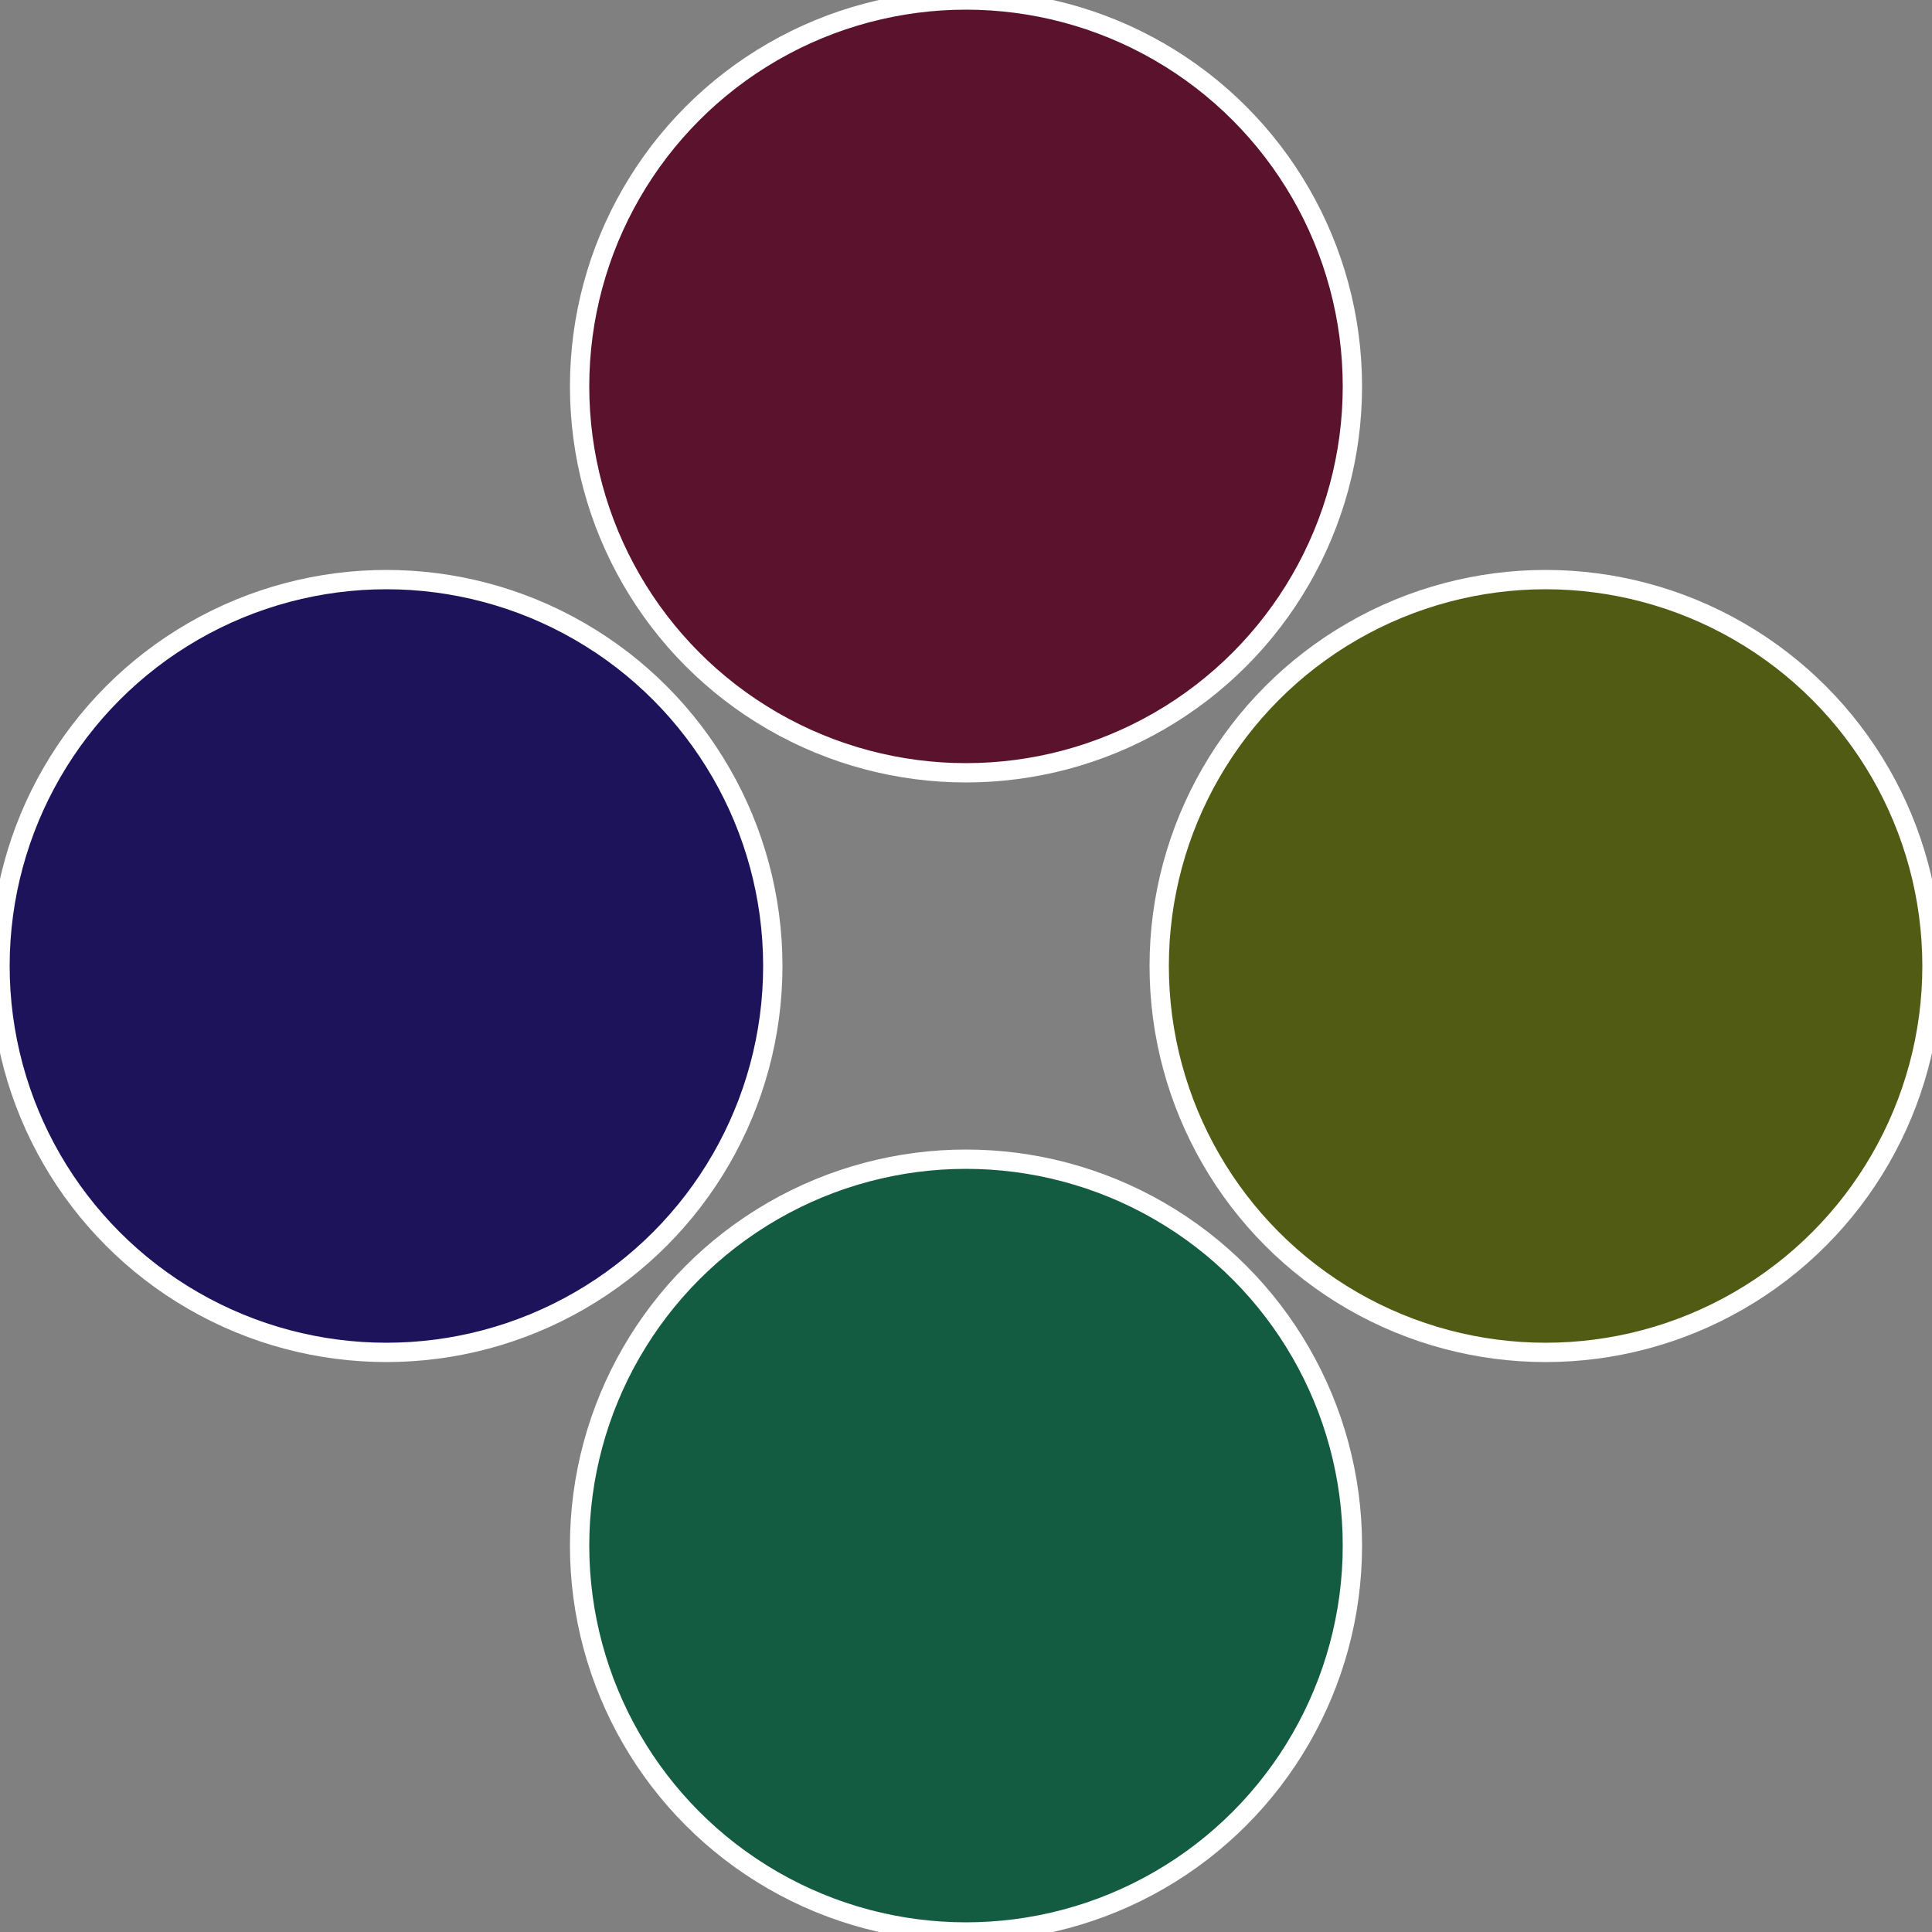
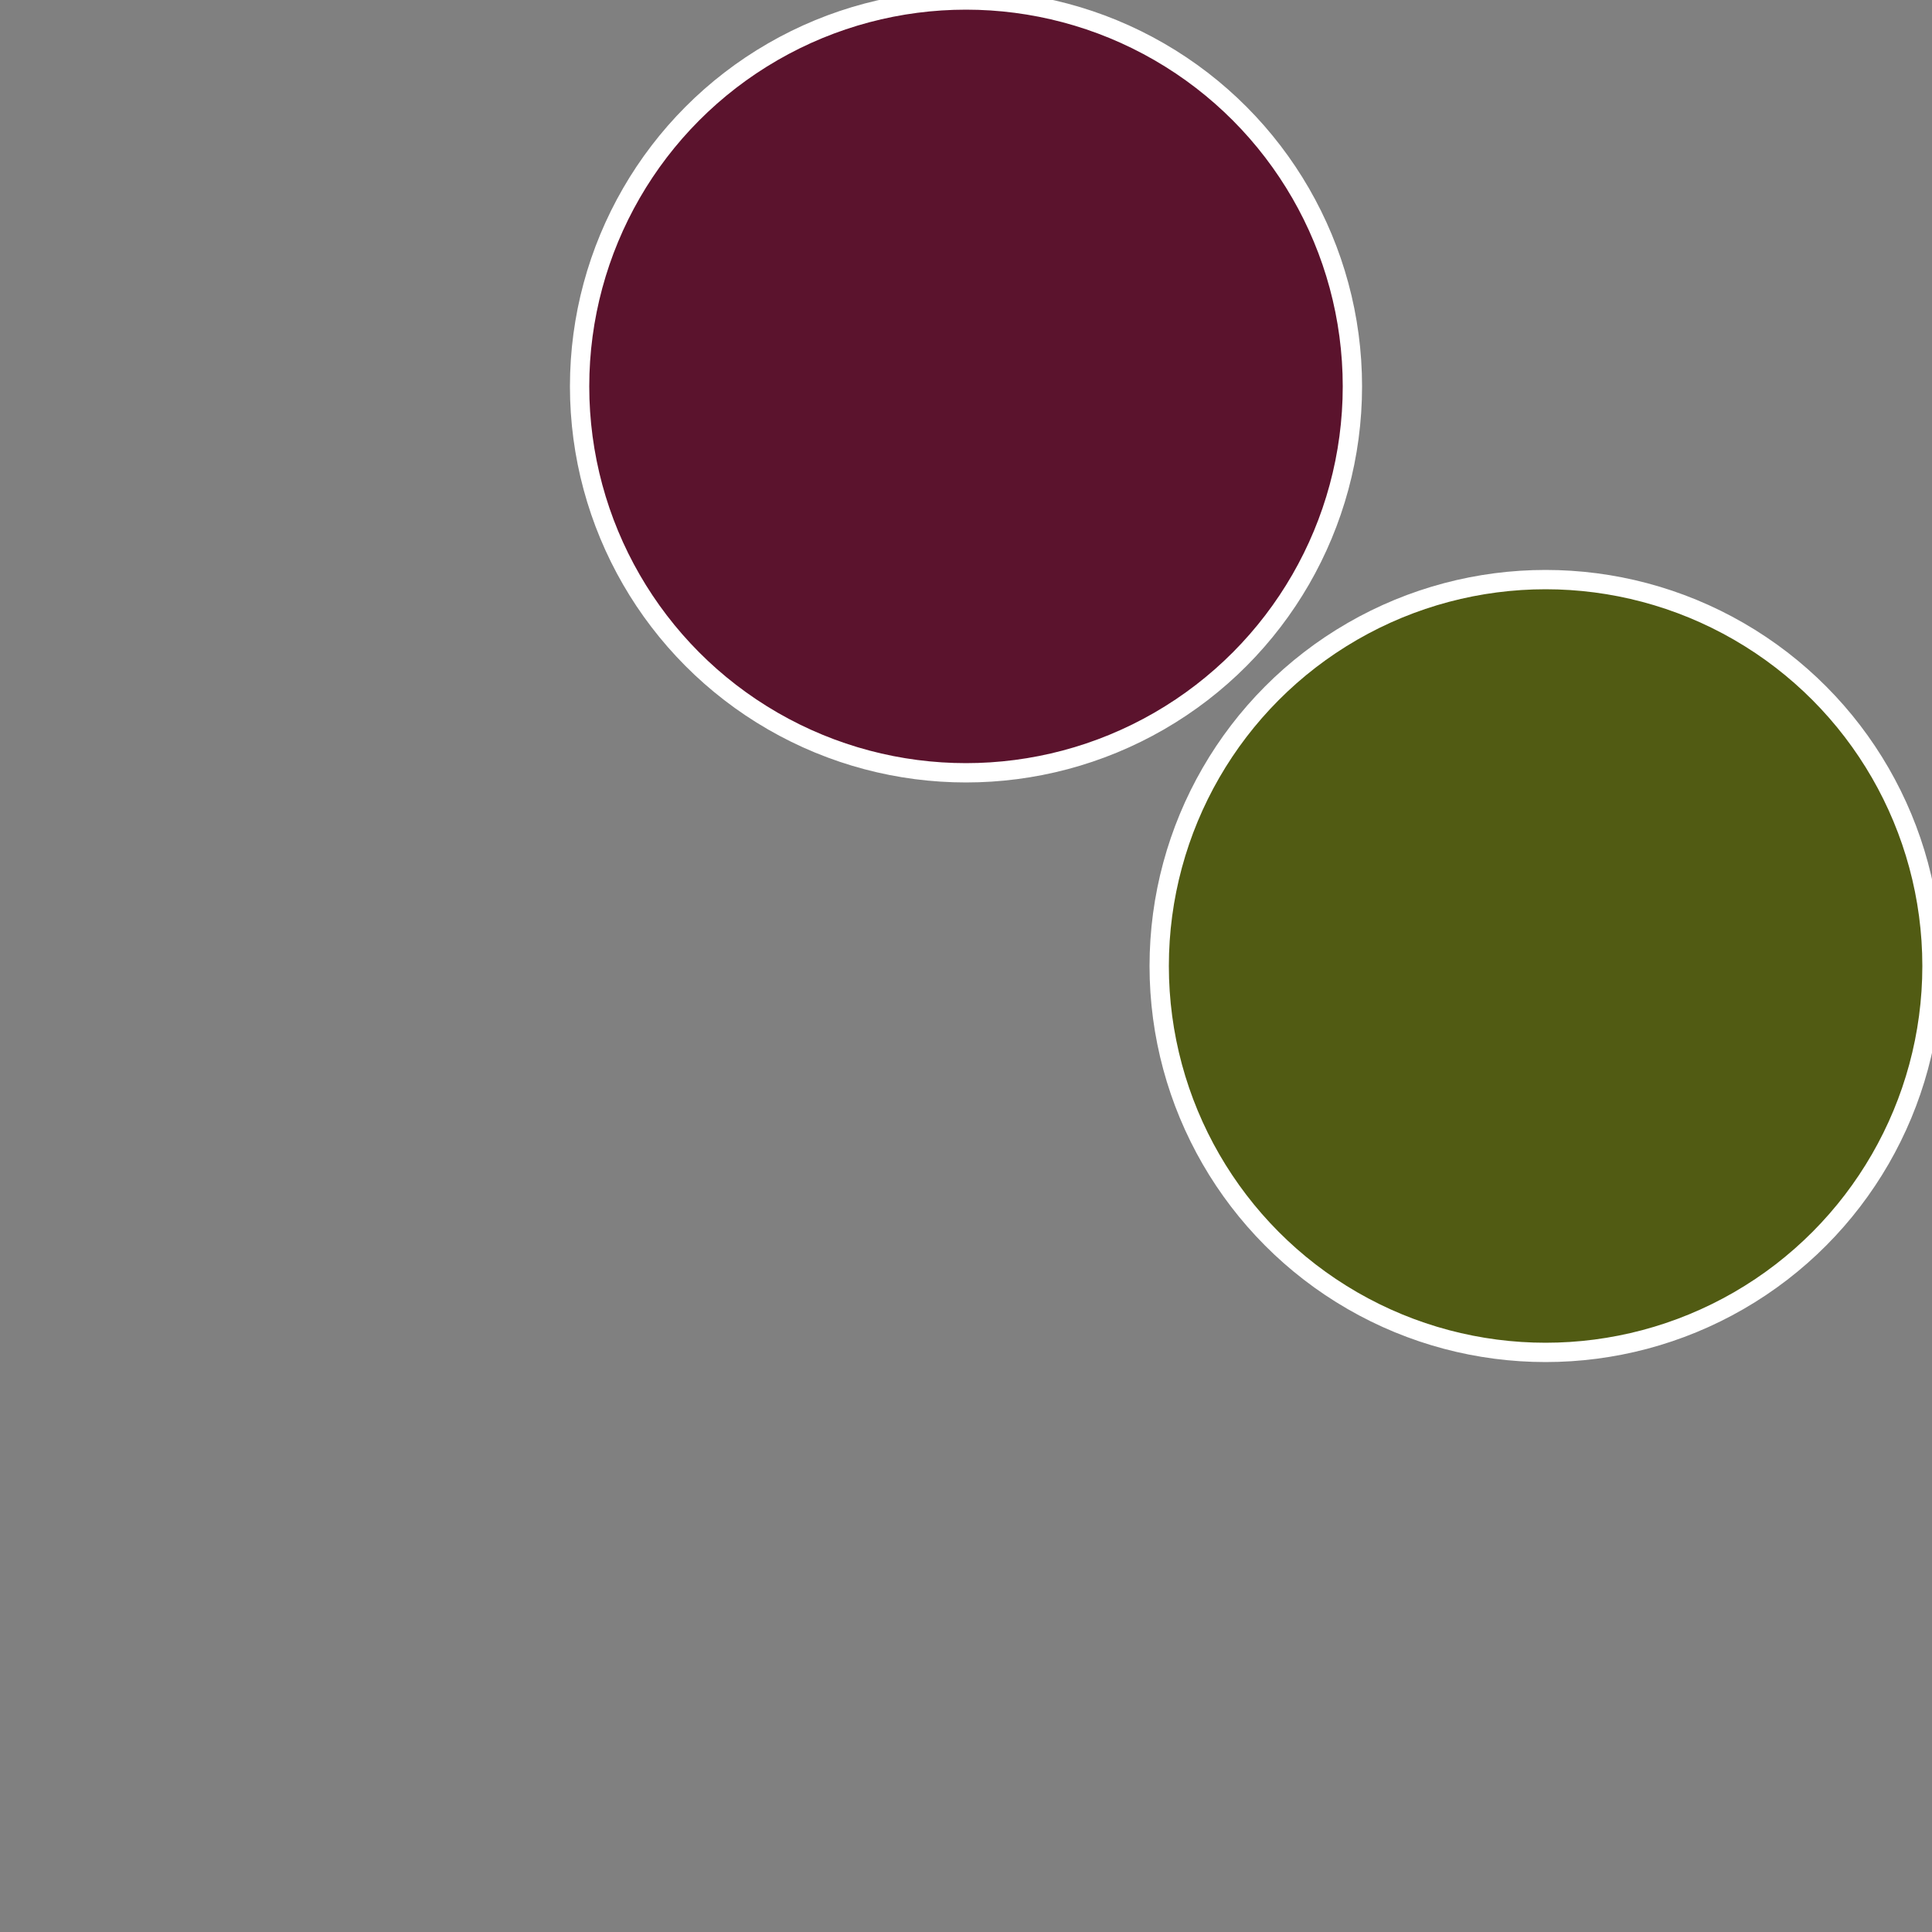
<svg xmlns="http://www.w3.org/2000/svg" width="500" height="500" viewBox="-1 -1 2 2">
  <rect x="-1" y="-1" width="2" height="2" fill="#808080" stroke="none" />
  <circle cx="0.6" cy="0" r="0.4" fill="#515b13" stroke="#fff" stroke-width="1%" />
-   <circle cx="3.6739403974421E-17" cy="0.6" r="0.4" fill="#135b41" stroke="#fff" stroke-width="1%" />
-   <circle cx="-0.6" cy="7.3478807948841E-17" r="0.4" fill="#1d135b" stroke="#fff" stroke-width="1%" />
  <circle cx="-1.1021821192326E-16" cy="-0.6" r="0.4" fill="#5b132d" stroke="#fff" stroke-width="1%" />
</svg>